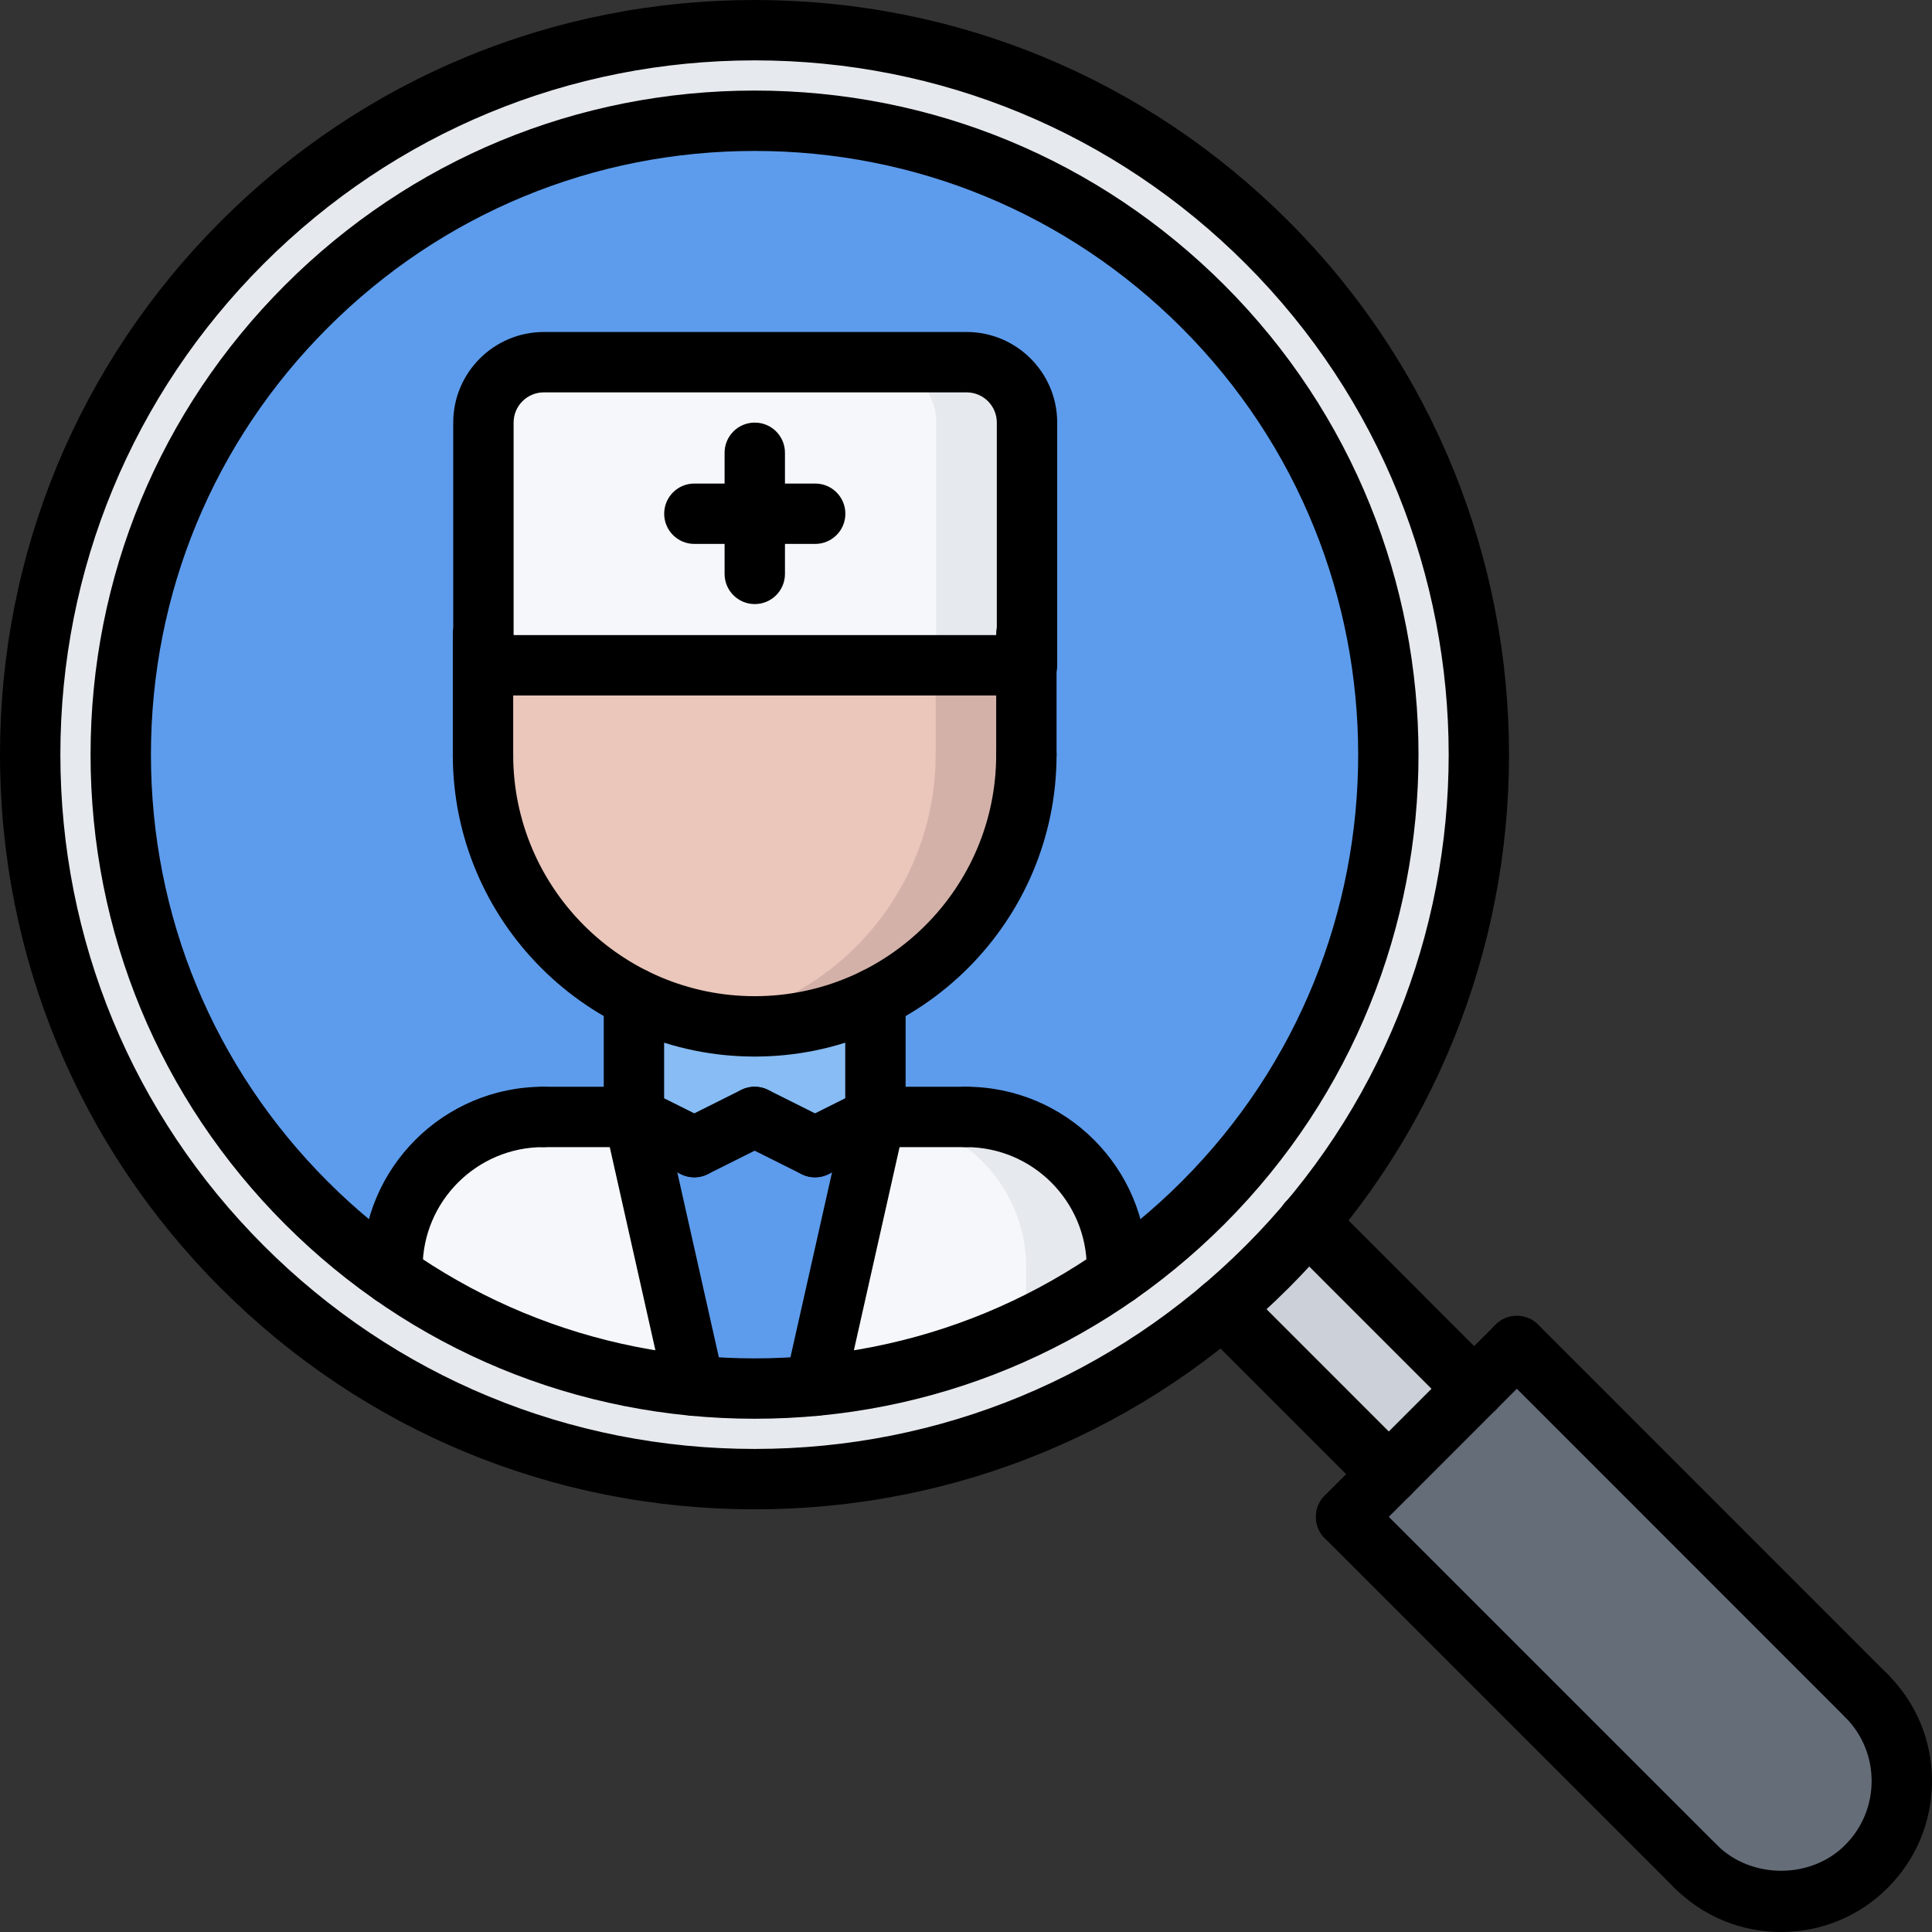
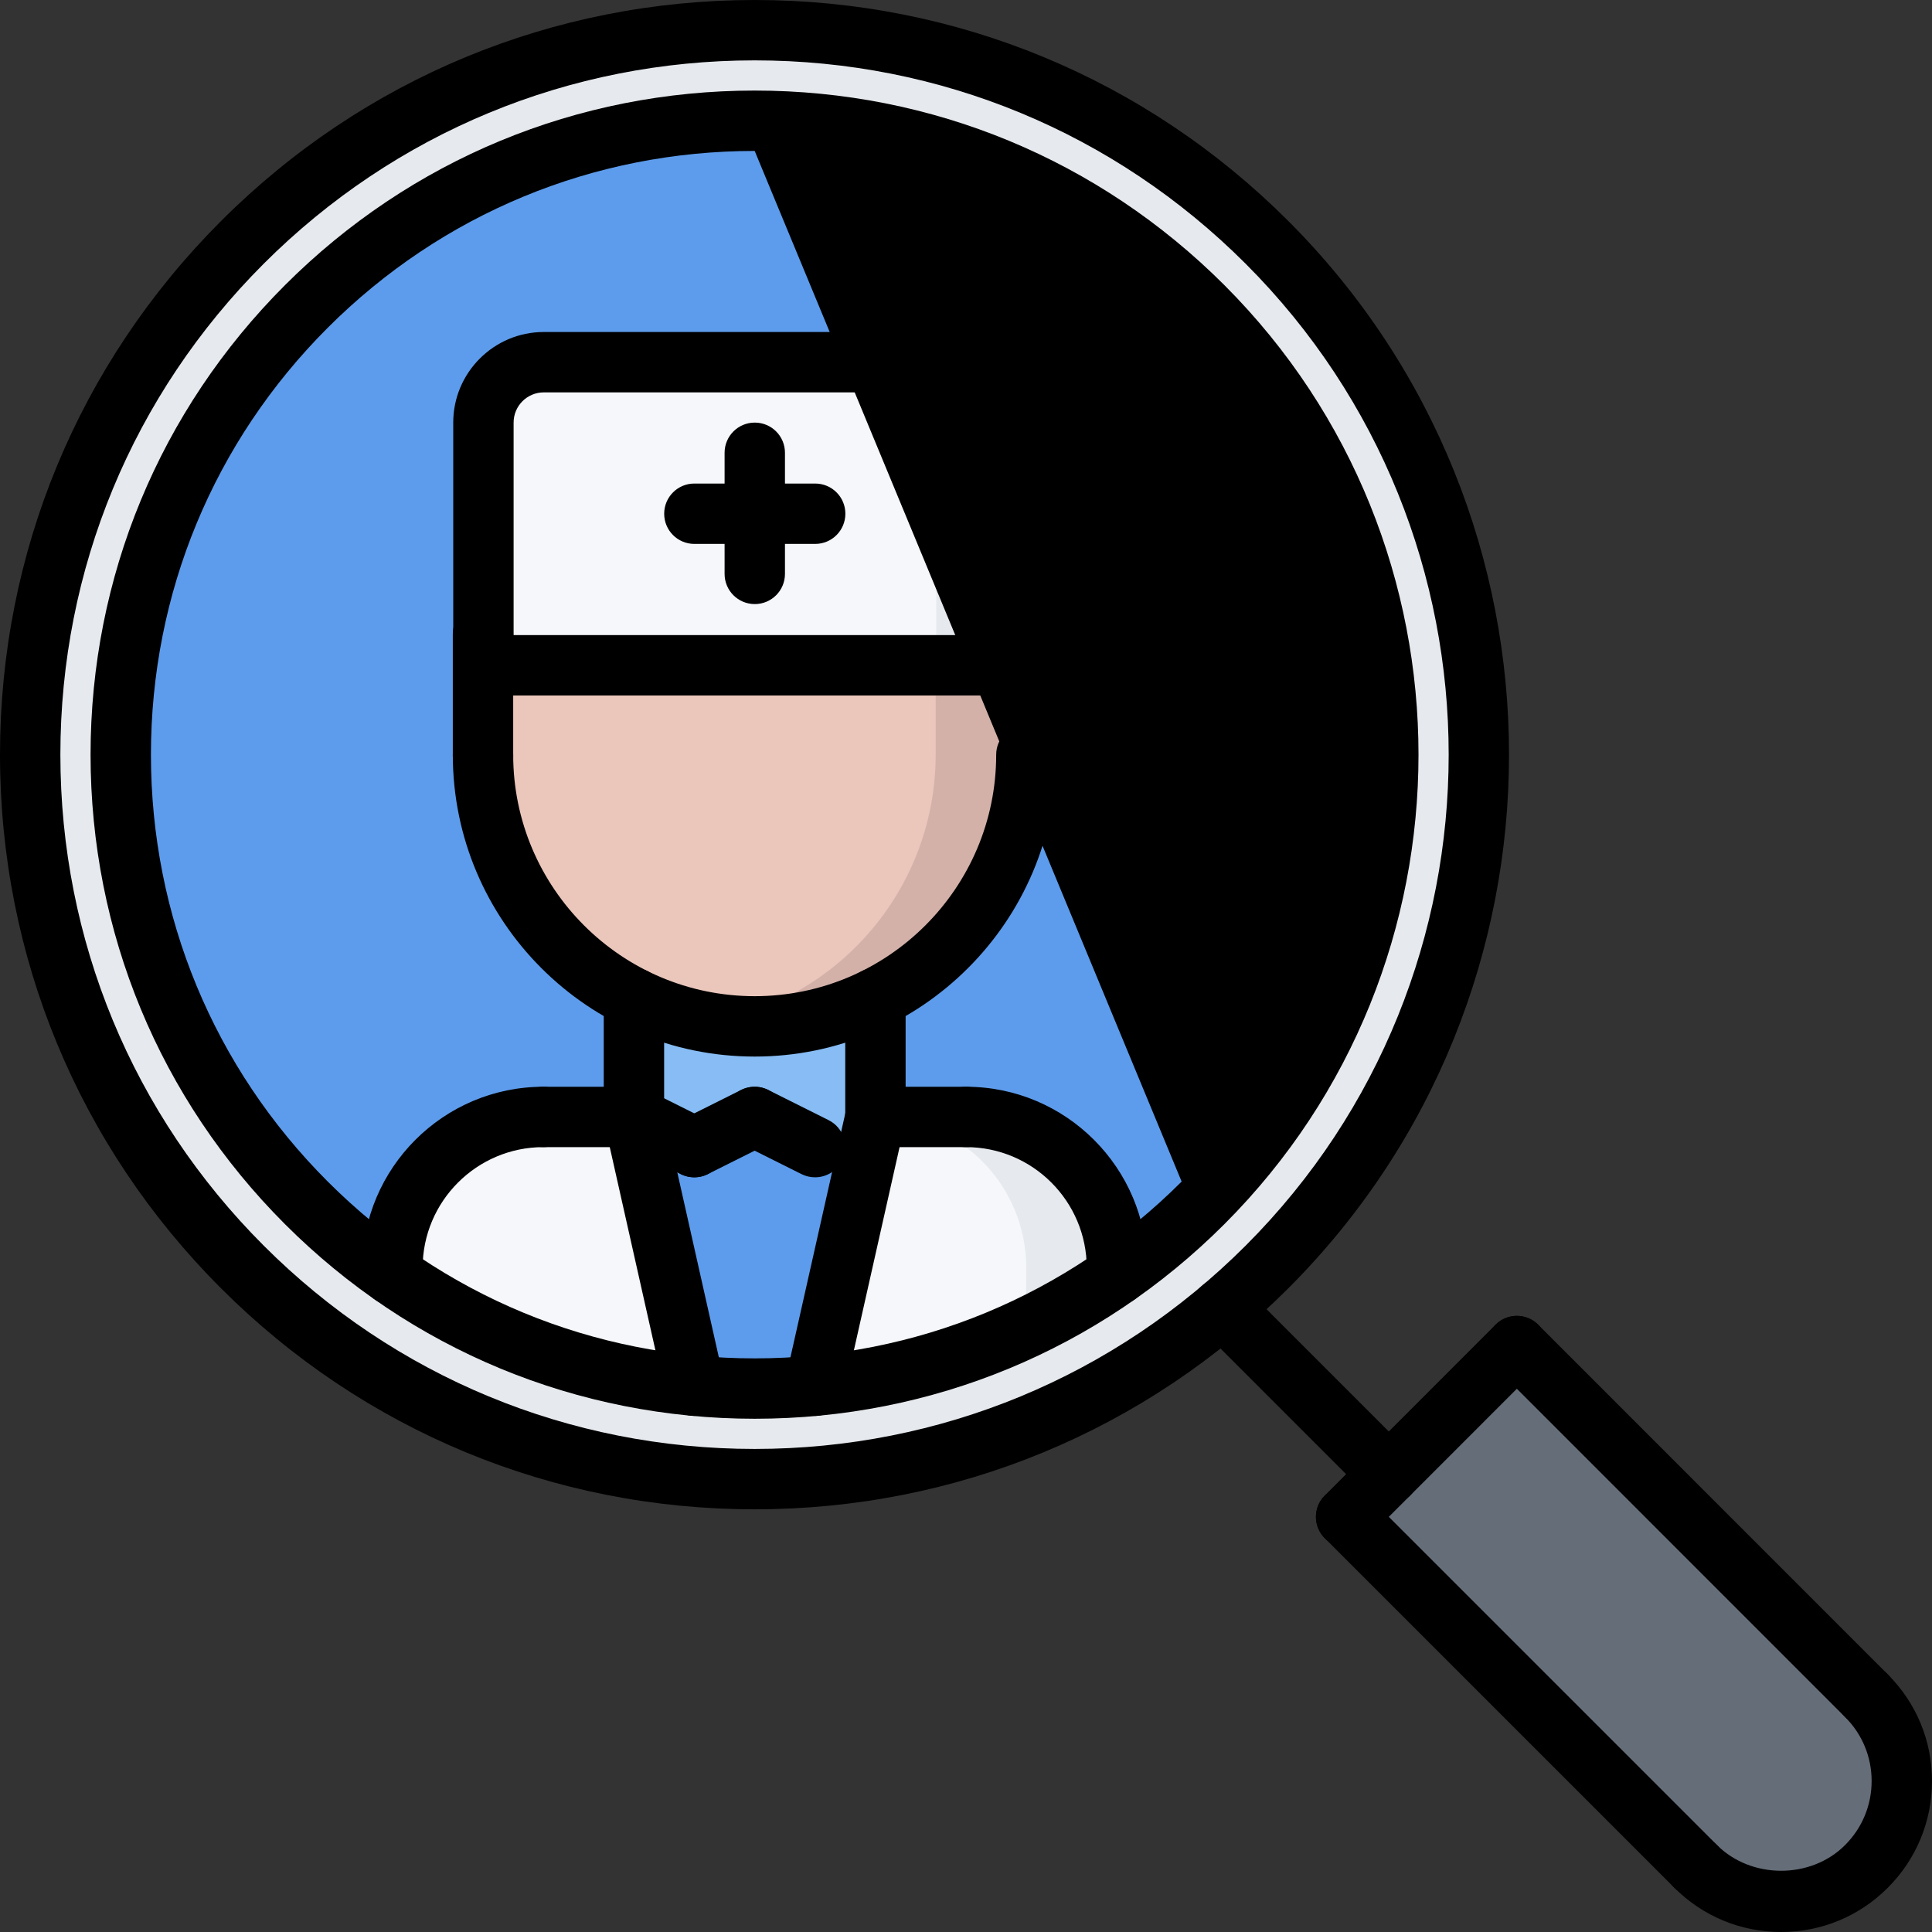
<svg xmlns="http://www.w3.org/2000/svg" id="icons" enable-background="new 0 0 64 64" height="512" viewBox="0 0 64 64" width="512">
  <rect x="0" y="0" width="64" height="64" fill="#333333" stroke="none" />
  <path d="m8.029 8.029c9.37-9.37 24.569-9.37 33.939 0 8.891 8.89 9.351 23.04 1.351 32.46-.42.51-.87 1-1.351 1.479-.479.48-.97.931-1.479 1.351-9.42 8-23.57 7.54-32.46-1.351-9.37-9.369-9.37-24.569 0-33.939z" fill="#e6e9ed" />
  <path d="m12.999 42.239c3.02 2.109 6.48 3.33 10 3.66 1.33.13 2.67.13 4 0 3.52-.33 6.98-1.551 10-3.66v-.01c1-.69 1.96-1.49 2.85-2.381 8.2-8.199 8.2-21.5 0-29.699-8.199-8.2-21.5-8.2-29.699 0-8.2 8.199-8.2 21.5 0 29.699.89.891 1.85 1.69 2.85 2.381v.01z" fill="#5d9cec" />
  <path d="m33.999 22.039h-17.99v-8.04c0-1.1.9-2 2-2h14.01c1.101 0 2 .9 2 2v8.04z" fill="#f5f7fa" />
  <path d="m32.019 11.999h-3.003c1.101 0 2 .9 2 2v8.04h2.983.02v-8.04c0-1.1-.9-2-2-2z" fill="#e6e9ed" />
  <path d="m22.999 45.899-2-8.9 2 1 2-1 2 1 2-1-2 8.9c-1.33.13-2.67.13-4 0z" fill="#5d9cec" />
  <path d="m36.999 42.229v.01c-3.02 2.109-6.48 3.33-10 3.66l2-8.9h3c2.77 0 5 2.24 5 5z" fill="#f5f7fa" />
  <path d="m31.999 36.999h-3c2.769.002 4.997 2.241 4.997 5v1.971c1.036-.49 2.044-1.061 3.003-1.73v-.01-.23c0-2.761-2.23-5.001-5-5.001z" fill="#e6e9ed" />
  <path d="m24.999 33.999c1.43 0 2.8-.34 4-.94v3.94l-2 1-2-1-2 1-2-1v-3.94c1.2.6 2.57.94 4 .94z" fill="#87bcf4" />
  <path d="m20.999 36.999 2 8.9c-3.52-.33-6.98-1.551-10-3.66v-.01-.23c0-2.76 2.24-5 5-5z" fill="#f5f7fa" />
  <path d="m44.589 50.249 1.42-1.42 2.82-2.82 1.42-1.42 11.58 11.58c1.56 1.561 1.56 4.1 0 5.66-1.561 1.56-4.1 1.56-5.66 0z" fill="#656d78" />
-   <path d="m41.969 41.969c.48-.479.931-.97 1.351-1.479l5.51 5.52-2.82 2.82-5.51-5.5-.01-.01c.509-.421.999-.871 1.479-1.351z" fill="#ccd1d9" />
  <path d="m16.009 22.039h17.99v2.96c0 3.53-2.04 6.59-5 8.06-1.2.601-2.57.94-4 .94s-2.8-.34-4-.94c-2.95-1.46-4.98-4.5-5-8.01v-.05-2.96z" fill="#eac6bb" />
  <path d="m30.996 22.039v2.96c0 3.53-2.04 6.59-5 8.06-.771.386-1.616.649-2.498.8.49.083.989.141 1.501.141 1.43 0 2.8-.34 4-.94 2.96-1.47 5-4.529 5-8.06v-2.96h-3.003z" fill="#d3b1a9" />
  <path d="m13 43c-.553 0-1-.447-1-1 0-3.309 2.691-6 6-6 .553 0 1 .447 1 1s-.447 1-1 1c-2.206 0-4 1.794-4 4 0 .553-.447 1-1 1z" />
  <path d="m21 38h-3c-.553 0-1-.447-1-1s.447-1 1-1h3c.553 0 1 .447 1 1s-.447 1-1 1z" />
  <path d="m13 43.236c-.553 0-1-.447-1-1v-.236c0-.553.447-1 1-1s1 .447 1 1v.236c0 .553-.447 1-1 1z" />
  <path d="m37 43c-.553 0-1-.447-1-1 0-2.206-1.794-4-4-4-.553 0-1-.447-1-1s.447-1 1-1c3.309 0 6 2.691 6 6 0 .553-.447 1-1 1z" />
  <path d="m32 38h-3c-.553 0-1-.447-1-1s.447-1 1-1h3c.553 0 1 .447 1 1s-.447 1-1 1z" />
  <path d="m37 43.236c-.553 0-1-.447-1-1v-.236c0-.553.447-1 1-1s1 .447 1 1v.236c0 .553-.447 1-1 1z" />
  <path d="m21 38c-.553 0-1-.447-1-1v-3.936c0-.553.447-1 1-1s1 .447 1 1v3.936c0 .553-.447 1-1 1z" />
  <path d="m29 38c-.553 0-1-.447-1-1v-3.936c0-.553.447-1 1-1s1 .447 1 1v3.936c0 .553-.447 1-1 1z" />
  <path d="m25 35c-5.514 0-10-4.485-10-9.998 0-.553.447-1 1-1s1 .447 1 1c0 4.41 3.589 7.998 8 7.998s8-3.588 8-7.998c0-.553.447-1 1-1s1 .447 1 1c0 5.513-4.486 9.998-10 9.998z" />
  <path d="m16 26.051c-.553 0-1-.447-1-1v-4.049c0-.553.447-1 1-1s1 .447 1 1v4.049c0 .553-.447 1-1 1z" />
-   <path d="m34 26.002c-.553 0-1-.447-1-1v-4c0-.553.447-1 1-1s1 .447 1 1v4c0 .553-.447 1-1 1z" />
  <path d="m22.999 39c-.15 0-.303-.034-.446-.105l-2-1c-.494-.247-.694-.848-.447-1.342.248-.495.849-.692 1.342-.447l2 1c.494.247.694.848.447 1.342-.176.35-.529.552-.896.552z" />
  <path d="m23.001 39c-.367 0-.72-.202-.896-.553-.247-.494-.047-1.095.447-1.342l2-1c.495-.245 1.094-.048 1.342.447.247.494.047 1.095-.447 1.342l-2 1c-.143.072-.296.106-.446.106z" />
-   <path d="m27.001 39c-.367 0-.72-.202-.896-.553-.247-.494-.047-1.095.447-1.342l2-1c.494-.245 1.095-.048 1.342.447.247.494.047 1.095-.447 1.342l-2 1c-.143.072-.296.106-.446.106z" />
  <path d="m26.999 39c-.15 0-.303-.034-.446-.105l-2-1c-.494-.247-.694-.848-.447-1.342.247-.495.848-.692 1.342-.447l2 1c.494.247.694.848.447 1.342-.176.35-.529.552-.896.552z" />
-   <path d="m25 46.998c-5.877 0-11.401-2.288-15.557-6.443-4.155-4.154-6.443-9.678-6.443-15.556 0-5.877 2.288-11.401 6.443-15.556 4.156-4.155 9.68-6.443 15.557-6.443s11.401 2.288 15.557 6.443c8.577 8.577 8.577 22.534 0 31.111-4.156 4.156-9.68 6.444-15.557 6.444zm0-41.998c-5.343 0-10.365 2.08-14.143 5.857-3.777 3.777-5.857 8.799-5.857 14.142s2.08 10.365 5.857 14.142 8.8 5.857 14.143 5.857 10.365-2.08 14.143-5.857c7.798-7.798 7.798-20.485 0-28.283-3.778-3.778-8.8-5.858-14.143-5.858z" />
+   <path d="m25 46.998c-5.877 0-11.401-2.288-15.557-6.443-4.155-4.154-6.443-9.678-6.443-15.556 0-5.877 2.288-11.401 6.443-15.556 4.156-4.155 9.68-6.443 15.557-6.443s11.401 2.288 15.557 6.443c8.577 8.577 8.577 22.534 0 31.111-4.156 4.156-9.68 6.444-15.557 6.444zm0-41.998c-5.343 0-10.365 2.08-14.143 5.857-3.777 3.777-5.857 8.799-5.857 14.142s2.08 10.365 5.857 14.142 8.8 5.857 14.143 5.857 10.365-2.08 14.143-5.857z" />
  <path d="m25 49.998c-6.678 0-12.956-2.6-17.678-7.321s-7.321-11-7.322-17.678c0-6.678 2.601-12.956 7.322-17.677 4.723-4.721 11.001-7.322 17.678-7.322 6.678 0 12.956 2.601 17.678 7.322 9.747 9.747 9.747 25.606 0 35.354-4.723 4.722-11.001 7.322-17.678 7.322zm0-47.998c-6.143 0-11.919 2.393-16.264 6.736-4.343 4.344-6.736 10.119-6.736 16.263.001 6.144 2.393 11.92 6.736 16.264s10.12 6.735 16.264 6.735c6.143 0 11.919-2.392 16.264-6.735 8.967-8.968 8.967-23.56 0-32.526-4.344-4.344-10.12-6.737-16.264-6.737z" />
  <path d="m46.006 49.834c-.256 0-.512-.098-.707-.293l-5.508-5.509c-.391-.391-.391-1.023 0-1.414s1.023-.391 1.414 0l5.508 5.509c.391.391.391 1.023 0 1.414-.195.195-.451.293-.707.293z" />
-   <path d="m48.834 47.006c-.256 0-.512-.098-.707-.293l-5.514-5.515c-.391-.391-.391-1.023 0-1.414s1.023-.391 1.414 0l5.514 5.515c.391.391.391 1.023 0 1.414-.195.195-.451.293-.707.293z" />
  <path d="m44.592 51.248c-.256 0-.512-.098-.707-.293-.391-.391-.391-1.023 0-1.414l5.656-5.658c.391-.391 1.023-.391 1.414 0s.391 1.023 0 1.414l-5.656 5.658c-.195.195-.451.293-.707.293z" />
  <path d="m56.172 62.828c-.256 0-.512-.098-.707-.293l-11.58-11.58c-.391-.391-.391-1.023 0-1.414s1.023-.391 1.414 0l11.58 11.58c.391.391.391 1.023 0 1.414-.195.195-.451.293-.707.293z" />
  <path d="m61.828 57.173c-.256 0-.512-.098-.707-.293l-11.58-11.583c-.391-.391-.391-1.023 0-1.414s1.023-.391 1.414 0l11.58 11.583c.391.391.391 1.023 0 1.414-.195.195-.451.293-.707.293z" />
  <path d="m59.001 64c-1.336 0-2.592-.521-3.536-1.465-.391-.391-.391-1.023 0-1.414s1.023-.391 1.414 0c1.133 1.132 3.11 1.136 4.241 0 .567-.566.88-1.32.88-2.122 0-.801-.312-1.553-.878-2.118-.392-.391-.392-1.023-.002-1.414.391-.393 1.025-.391 1.414-.002.945.943 1.466 2.198 1.466 3.534s-.521 2.592-1.465 3.536c-.943.944-2.198 1.465-3.534 1.465z" />
  <path d="m22.999 46.903c-.457 0-.87-.315-.975-.781l-2-8.903c-.121-.538.218-1.073.757-1.194.537-.121 1.073.218 1.194.757l2 8.903c.121.538-.218 1.073-.757 1.194-.072.017-.147.024-.219.024z" />
  <path d="m26.999 46.903c-.072 0-.146-.008-.221-.024-.538-.121-.877-.656-.756-1.195l2.002-8.903c.121-.538.651-.876 1.195-.756.538.121.877.656.756 1.195l-2.002 8.903c-.104.465-.517.78-.974.78z" />
  <path d="m34.021 23.038h-18.007c-.553 0-1-.447-1-1v-8.04c0-1.654 1.346-3 3-3h14.007c1.654 0 3 1.346 3 3v8.04c0 .553-.448 1-1 1zm-17.007-2h16.007v-7.04c0-.552-.448-1-1-1h-14.007c-.552 0-1 .448-1 1z" />
  <path d="m25.003 20.011c-.553 0-1-.447-1-1v-4.012c0-.553.447-1 1-1s1 .447 1 1v4.012c0 .552-.447 1-1 1z" />
  <path d="m27.004 18.018h-4.002c-.553 0-1-.447-1-1s.447-1 1-1h4.002c.553 0 1 .447 1 1s-.447 1-1 1z" />
</svg>